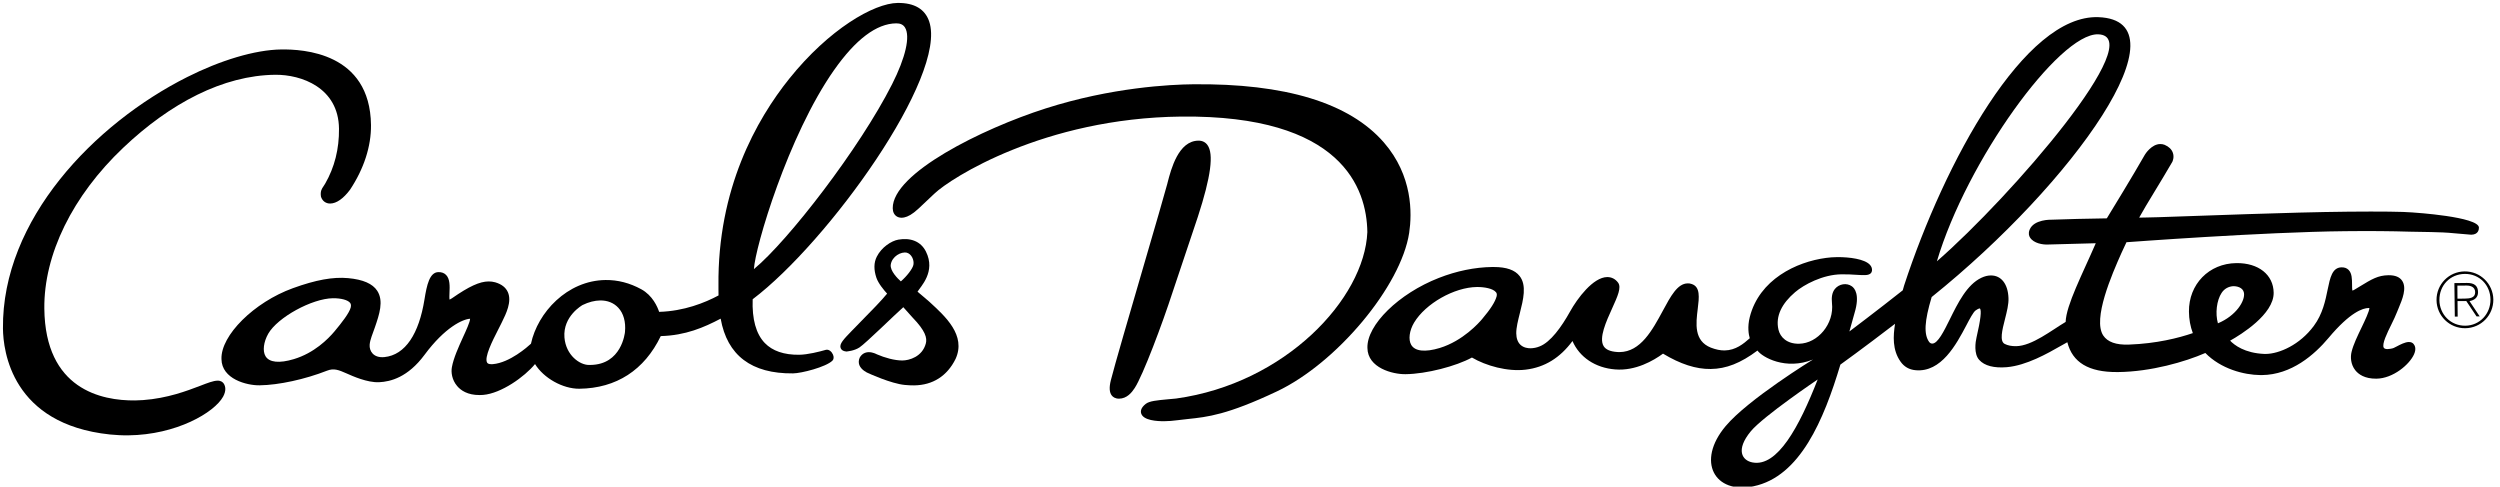
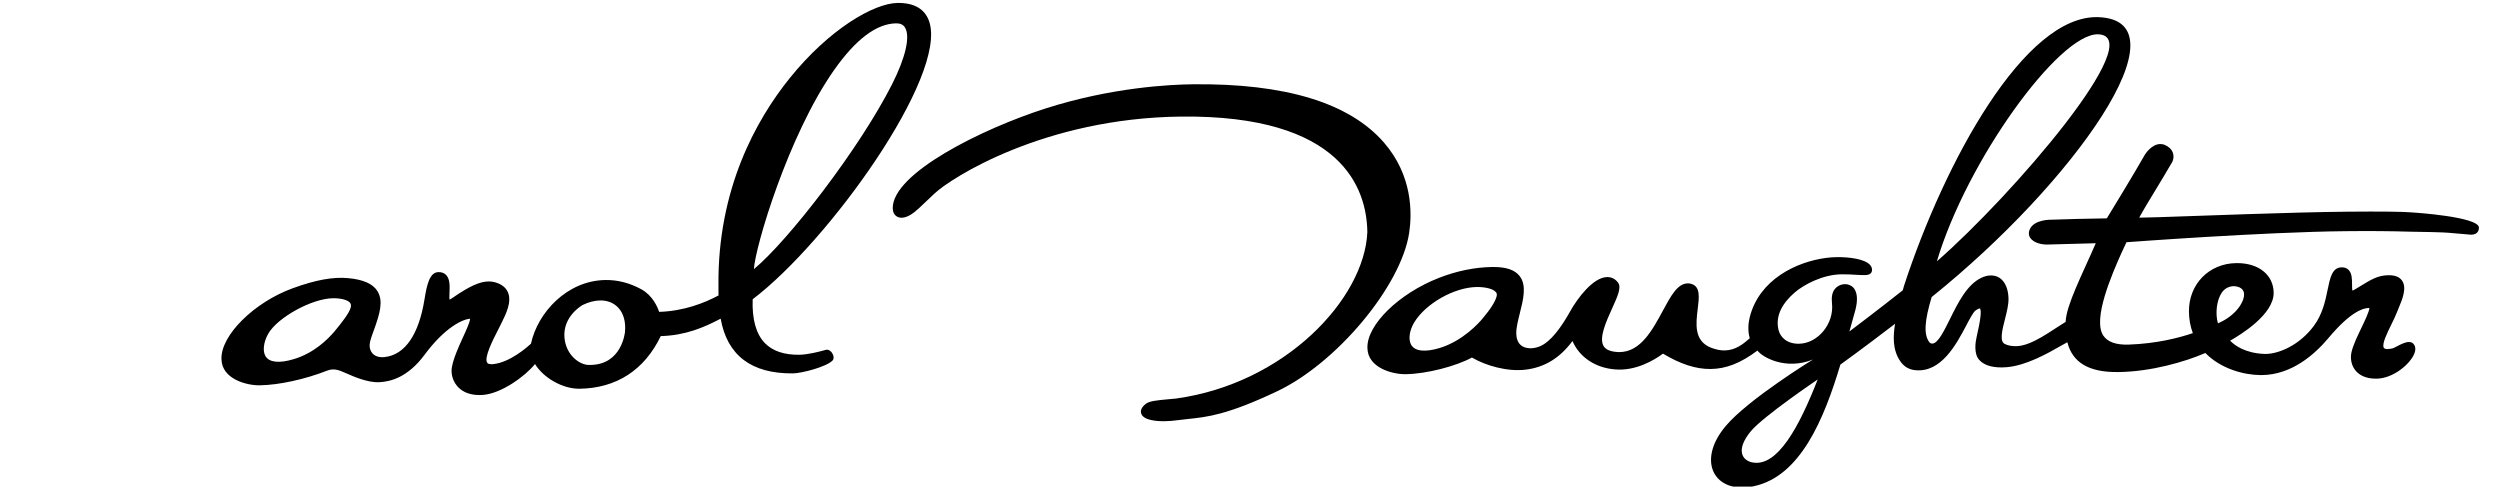
<svg xmlns="http://www.w3.org/2000/svg" height="29" viewBox="0 0 149 29" width="149">
  <g>
    <path d="m49.21 20.853c-.372.107-1.073.286-1.586.291-.898.009-1.586-.227-2.043-.701-.522-.543-.765-1.419-.722-2.608 4.502-3.407 11.619-13.3 10.521-16.553-.252-.744-.885-1.116-1.881-1.107-1.419.017-4.095 1.569-6.455 4.51-1.962 2.445-4.284 6.571-4.224 12.342v.218c0 .111 0 .235.004.363-.812.436-2.056.936-3.54.979-.098-.295-.389-.979-1.064-1.347-.688-.376-1.402-.56-2.129-.551-2.291.026-4.048 1.941-4.446 3.796-.192.18-1.265 1.133-2.27 1.218l-.073.004c-.209.004-.252-.068-.269-.094-.188-.304.325-1.317.633-1.919.073-.141.141-.278.201-.398l.056-.115c.235-.479.594-1.201.346-1.766-.124-.282-.376-.479-.757-.59-.124-.034-.252-.051-.389-.051-.539.004-1.167.295-2.176.996-.077.051-.124.073-.154.086-.017-.086-.009-.282-.004-.415.017-.38.034-.808-.201-1.052-.111-.115-.265-.175-.457-.171-.53.009-.693.761-.834 1.637-.325 2.022-1.129 3.305-2.394 3.429-.658.06-.898-.372-.872-.735.021-.308.184-.658.312-1.039.265-.769.534-1.569.141-2.176-.278-.427-.846-.675-1.74-.757-.898-.081-1.919.103-3.287.599-2.313.838-4.305 2.813-4.258 4.224.013 1.201 1.522 1.573 2.249 1.565h.03c1.124-.013 2.698-.355 4.014-.872.402-.158.688-.047 1.159.162.355.158 1.231.556 1.941.526.688-.03 1.719-.295 2.71-1.633 1.223-1.65 2.283-2.125 2.715-2.15 0 .18-.244.714-.427 1.111-.261.577-.56 1.231-.658 1.778-.056.299 0 .752.312 1.12.209.252.62.547 1.351.539.068 0 .137-.004.205-.009 1.073-.09 2.462-1.077 3.087-1.838.509.829 1.646 1.479 2.642 1.471 2.202-.026 3.877-1.111 4.852-3.138 1.475-.038 2.578-.517 3.57-1.039.389 2.193 1.838 3.287 4.313 3.262.496-.004 1.954-.376 2.347-.757.081-.081.098-.214.034-.363-.068-.162-.235-.333-.432-.282m.492-16.668c1.291-1.838 2.535-2.779 3.706-2.792.248-.004.419.077.526.248.325.522.038 1.787-.77 3.382-1.928 3.813-6.19 9.328-8.234 11.017.068-1.3 2.035-7.952 4.771-11.855m-28.801 14.142c-.086.333-.534.906-.966 1.424-.389.462-1.214 1.291-2.424 1.654-.868.261-1.466.201-1.689-.175-.184-.308-.115-.846.162-1.338.556-.975 2.608-2.099 3.856-2.116.483-.004.885.103 1.022.274.034.047.077.124.038.278m16.348 1.449c-.009.081-.205 1.954-2.061 1.975h-.09c-.539.004-1.368-.569-1.458-1.633-.103-1.282 1.069-1.928 1.077-1.937.368-.18.722-.269 1.056-.274.436-.004.808.145 1.077.436.312.333.453.842.398 1.432" />
    <path d="m82.482 8.494c-2.052-2.364-5.882-3.531-11.384-3.471-1.334.013-4.856.184-8.781 1.441-3.796 1.214-9.131 3.865-9.11 5.947.004.457.372.693.855.496.265-.107.504-.291.983-.757.286-.278.436-.415.543-.513.047-.043.086-.077.124-.115.932-.885 6.485-4.484 14.68-4.574 9.585-.103 11.068 4.279 11.102 6.887-.171 3.971-4.895 9.02-11.401 9.918-.175.017-.346.03-.509.047-.628.06-1.082.098-1.3.274-.304.239-.312.449-.265.581.141.402.923.453 1.377.449.248-.004.513-.021.787-.06.218-.03.427-.051.633-.073 1.137-.12 2.317-.239 5.284-1.642 3.574-1.689 7.404-6.28 7.887-9.448.175-1.167.214-3.407-1.505-5.387" />
-     <path d="m71.393 12.919c.778-2.39.958-3.749.569-4.279-.124-.171-.312-.261-.539-.257-1.188.013-1.625 1.689-1.834 2.497l-.021.086c-.137.522-.74 2.591-1.377 4.775-.829 2.843-1.77 6.066-1.984 6.921-.107.427-.09.727.056.911.068.086.197.188.432.188.466-.004.757-.363.932-.633.492-.748 1.663-3.873 2.253-5.694z" />
-     <path d="m55.395 17.989c-.175-.158-.496-.419-.71-.603.184-.312 1.103-1.188.5-2.394-.312-.624-.936-.834-1.642-.71-.423.073-1.009.462-1.287 1.017-.18.359-.184.778-.021 1.261.12.346.457.744.637.941-.342.419-.983 1.073-1.556 1.654-.167.171-.329.338-.479.492l-.056.056c-.509.526-.765.791-.68 1.039.043.115.15.188.316.205l.017.004h.017c.017-.004.457-.034.774-.244.376-.248 2.125-1.971 2.612-2.398l.547.611c.778.804.881 1.227.795 1.552-.209.791-.992 1.013-1.402 1.013-.462 0-1.043-.162-1.518-.368-.026-.013-.235-.128-.479-.128-.231.004-.415.107-.539.321-.068.15-.077.299-.026.445.115.299.47.457.5.47.056.026 1.389.641 2.21.718.201.021.385.026.556.026 1.12-.013 1.971-.564 2.471-1.577.641-1.406-.611-2.535-1.56-3.403m-.953-2.206c-.043.227-.385.675-.748.988-.184-.162-.654-.628-.603-.996.073-.5.624-.791.958-.714.274.073.449.432.393.722" />
-     <path d="m12.962 22.687c-.244.004-.581.133-1.043.312-.774.295-1.937.74-3.39.846-.141.009-.299.017-.479.021-2.001.021-5.357-.663-5.408-5.472-.034-3.223 1.676-6.72 4.703-9.589 2.796-2.655 5.964-4.318 9.059-4.348 1.548-.017 3.775.761 3.8 3.215.013 1.201-.265 2.304-.825 3.275-.034.06-.068.111-.098.154-.107.158-.197.291-.154.607l.009.034c.086.248.291.393.547.389.368-.004.782-.291 1.18-.825.829-1.253 1.261-2.586 1.248-3.852-.051-4.343-4.083-4.519-5.335-4.506-1.59.017-3.672.663-5.622 1.646-5.515 2.774-11.047 8.486-10.978 14.988.013 1.325.517 5.699 6.378 6.314.359.034.727.056 1.09.051 2.873-.03 5.13-1.359 5.652-2.304.201-.368.137-.62.047-.769-.056-.09-.162-.188-.38-.188" />
    <path d="m143.811 12.663c-.616-.051-1.911-.064-3.843-.047-3.676.038-8.593.244-11.324.329-.646.021-.842.017-1.15.026.436-.795 1.261-2.086 1.975-3.322.013-.026.133-.274.03-.551-.073-.201-.231-.355-.487-.466-.086-.03-.171-.051-.261-.047-.522.004-.898.603-.915.633-.752 1.317-1.949 3.27-2.27 3.796l-1.761.034-1.543.047s-1.052-.034-1.3.603c-.081.209-.034.363.026.457.222.355.774.432 1.06.419l2.86-.077c-.795 1.838-1.766 3.694-1.796 4.69-.825.487-2.005 1.436-2.954 1.445-.261.004-.487-.038-.675-.133-.321-.158-.154-.829.013-1.479.111-.44.227-.889.209-1.261-.03-.834-.436-1.351-1.056-1.342-.18 0-.363.047-.556.137-.864.406-1.406 1.509-1.885 2.479-.351.71-.714 1.441-1.043 1.445-.081 0-.137-.034-.188-.098-.325-.453-.282-1.235.15-2.676 8.494-6.823 15.3-16.48 9.939-16.681-4.39-.167-9.166 8.618-11.581 15.993-.03.094-.051.188-.081.286-1.483 1.176-3.181 2.454-3.181 2.454l.004-.013c.017-.056.286-1.022.304-1.09.333-1.099 0-1.479-.162-1.59-.308-.222-.761-.145-1.009.158-.175.218-.209.509-.175.834.145 1.248-.851 2.415-1.962 2.432-.718.013-1.12-.385-1.227-.838-.188-.812.209-1.569.992-2.236.522-.445 1.642-1.052 2.77-1.064.333-.004.641.013.889.03.18.009.338.021.462.017.12 0 .436-.004.462-.269.013-.124-.03-.244-.124-.346-.321-.346-1.218-.462-1.949-.457-.235.004-.457.017-.663.047-1.783.235-3.984 1.295-4.549 3.527-.15.594-.064 1.047 0 1.261-.376.333-.838.718-1.501.727-.252.004-.53-.056-.817-.167-1.017-.406-.893-1.424-.782-2.321.081-.667.162-1.3-.359-1.471-.081-.03-.167-.043-.244-.038-.607.009-1.009.761-1.479 1.633-.62 1.146-1.321 2.45-2.578 2.462-.038 0-.081 0-.128-.004-.419-.026-.697-.145-.821-.351-.295-.487.15-1.466.509-2.257.325-.718.56-1.235.355-1.522-.162-.222-.385-.338-.65-.338-.842.009-1.783 1.274-2.219 2.061-.504.906-1.159 1.821-1.813 2.073-.175.073-.363.107-.534.111-.167 0-.41-.03-.599-.201-.167-.154-.252-.385-.257-.688-.004-.342.103-.761.214-1.206.205-.812.419-1.659-.013-2.21-.282-.363-.787-.539-1.539-.539h-.111c-1.013.013-2.108.235-3.164.65-2.39.932-4.301 2.804-4.258 4.172.013 1.201 1.522 1.573 2.249 1.565h.03c1.227-.013 3.01-.475 3.95-.992.834.492 2.12.855 3.206.722 1.129-.137 2.039-.697 2.787-1.706.415.962 1.359 1.603 2.548 1.693 1.21.098 2.283-.526 2.847-.941 1.035.624 1.967.928 2.843.915.923-.009 1.787-.351 2.787-1.099.278.393 1.68 1.193 3.309.534 0 0-3.873 2.377-5.207 3.971-1.766 2.099-.663 4.074 1.672 3.582 2.762-.581 4.177-3.942 5.168-7.25 0 0 1.291-.923 3.258-2.432-.115.722-.167 1.56.329 2.257.214.304.513.475.885.509 1.543.15 2.441-1.552 3.027-2.659.214-.41.423-.804.56-.902.158-.111.227-.12.252-.12.115.094.047.675-.197 1.727-.064.269-.171.983.162 1.342.316.351.885.496 1.646.432 1.167-.103 2.415-.812 3.236-1.282.133-.077.261-.15.368-.205.304 1.206 1.274 1.787 2.963 1.778h.068c1.954-.021 3.989-.611 5.194-1.137.928.949 2.296 1.308 3.283 1.317h.086c1.77-.017 3.134-1.214 3.971-2.21 1.295-1.548 2.052-1.783 2.39-1.787h.047c0 .188-.274.765-.462 1.154-.244.509-.496 1.026-.599 1.458-.077.304-.056.748.222 1.099.184.231.551.509 1.257.5.996-.009 1.979-.851 2.244-1.454.15-.338.043-.53-.03-.616-.047-.056-.133-.12-.286-.115-.222.004-.5.15-.727.269-.068.034-.128.068-.171.086-.09.043-.291.064-.372.068-.115-.004-.188-.03-.218-.081-.128-.214.205-.889.449-1.381.133-.274.261-.534.346-.761.026-.068.056-.15.098-.239.209-.496.492-1.18.201-1.612-.145-.218-.41-.329-.787-.329h-.03c-.624.009-.988.231-1.71.671l-.304.184c-.068.043-.111.056-.133.06-.021-.073-.021-.244-.021-.363-.004-.312 0-.663-.209-.872-.107-.103-.239-.154-.415-.15-.56.009-.684.616-.829 1.317-.133.654-.299 1.466-.825 2.172-.838 1.137-2.069 1.663-2.856 1.672h-.09c-1.18-.047-1.8-.534-2.043-.791.641-.359 2.608-1.569 2.595-2.856-.013-1.073-.906-1.783-2.223-1.766-1.633.017-2.843 1.261-2.826 2.894.004.449.081.881.231 1.278-.851.291-2.159.624-3.805.684-.769.03-1.278-.154-1.535-.543-.641-.979.513-3.634 1.09-4.925.043-.103.257-.539.295-.633.145-.009 8.093-.607 13.043-.658 1.475-.017 2.774-.004 3.86.03.663.021 1.821.009 2.586.09.389.038 1.0.09 1.056.09.419-.004.462-.299.462-.423-.013-.654-3.895-.898-3.937-.902m-18.763-10.619c3.091.094-5.13 9.627-9.606 13.53 1.774-5.981 7.28-13.586 9.606-13.53m-35.846 15.617c-.086.325-.351.748-.868 1.359-.18.214-1.137 1.295-2.522 1.719-.876.265-1.479.197-1.701-.188-.18-.312-.111-.846.171-1.321.68-1.137 2.398-2.112 3.749-2.125.44-.004.958.09 1.129.308.034.034.077.111.043.248m15.257 9.901c-.624-.111-1.03-.74-.111-1.855.74-.898 3.989-3.091 3.989-3.091-1.107 2.834-2.398 5.22-3.877 4.946m27.954-10.11c.167-.257.423-.372.654-.393.235-.017.616.064.675.393.081.475-.466 1.364-1.552 1.817-.167-.59-.077-1.368.222-1.817" />
-     <path d="m148.603 17.852c.009.936-.735 1.701-1.676 1.71-.936.009-1.701-.74-1.71-1.676s.735-1.701 1.676-1.71c.936-.009 1.697.74 1.71 1.676zm-3.215.034c.009.855.675 1.535 1.543 1.526.864-.009 1.509-.71 1.501-1.565-.009-.864-.663-1.53-1.53-1.522-.876.009-1.522.684-1.513 1.56zm.893-1.013.752-.009c.453-.004.654.184.658.547.004.325-.227.487-.509.534l.607.911h-.188l-.611-.915-.522.004.009.923h-.171zm.184.928.427-.004c.304-.004.633-.038.628-.385-.004-.308-.269-.393-.509-.393l-.551.004z" />
  </g>
</svg>